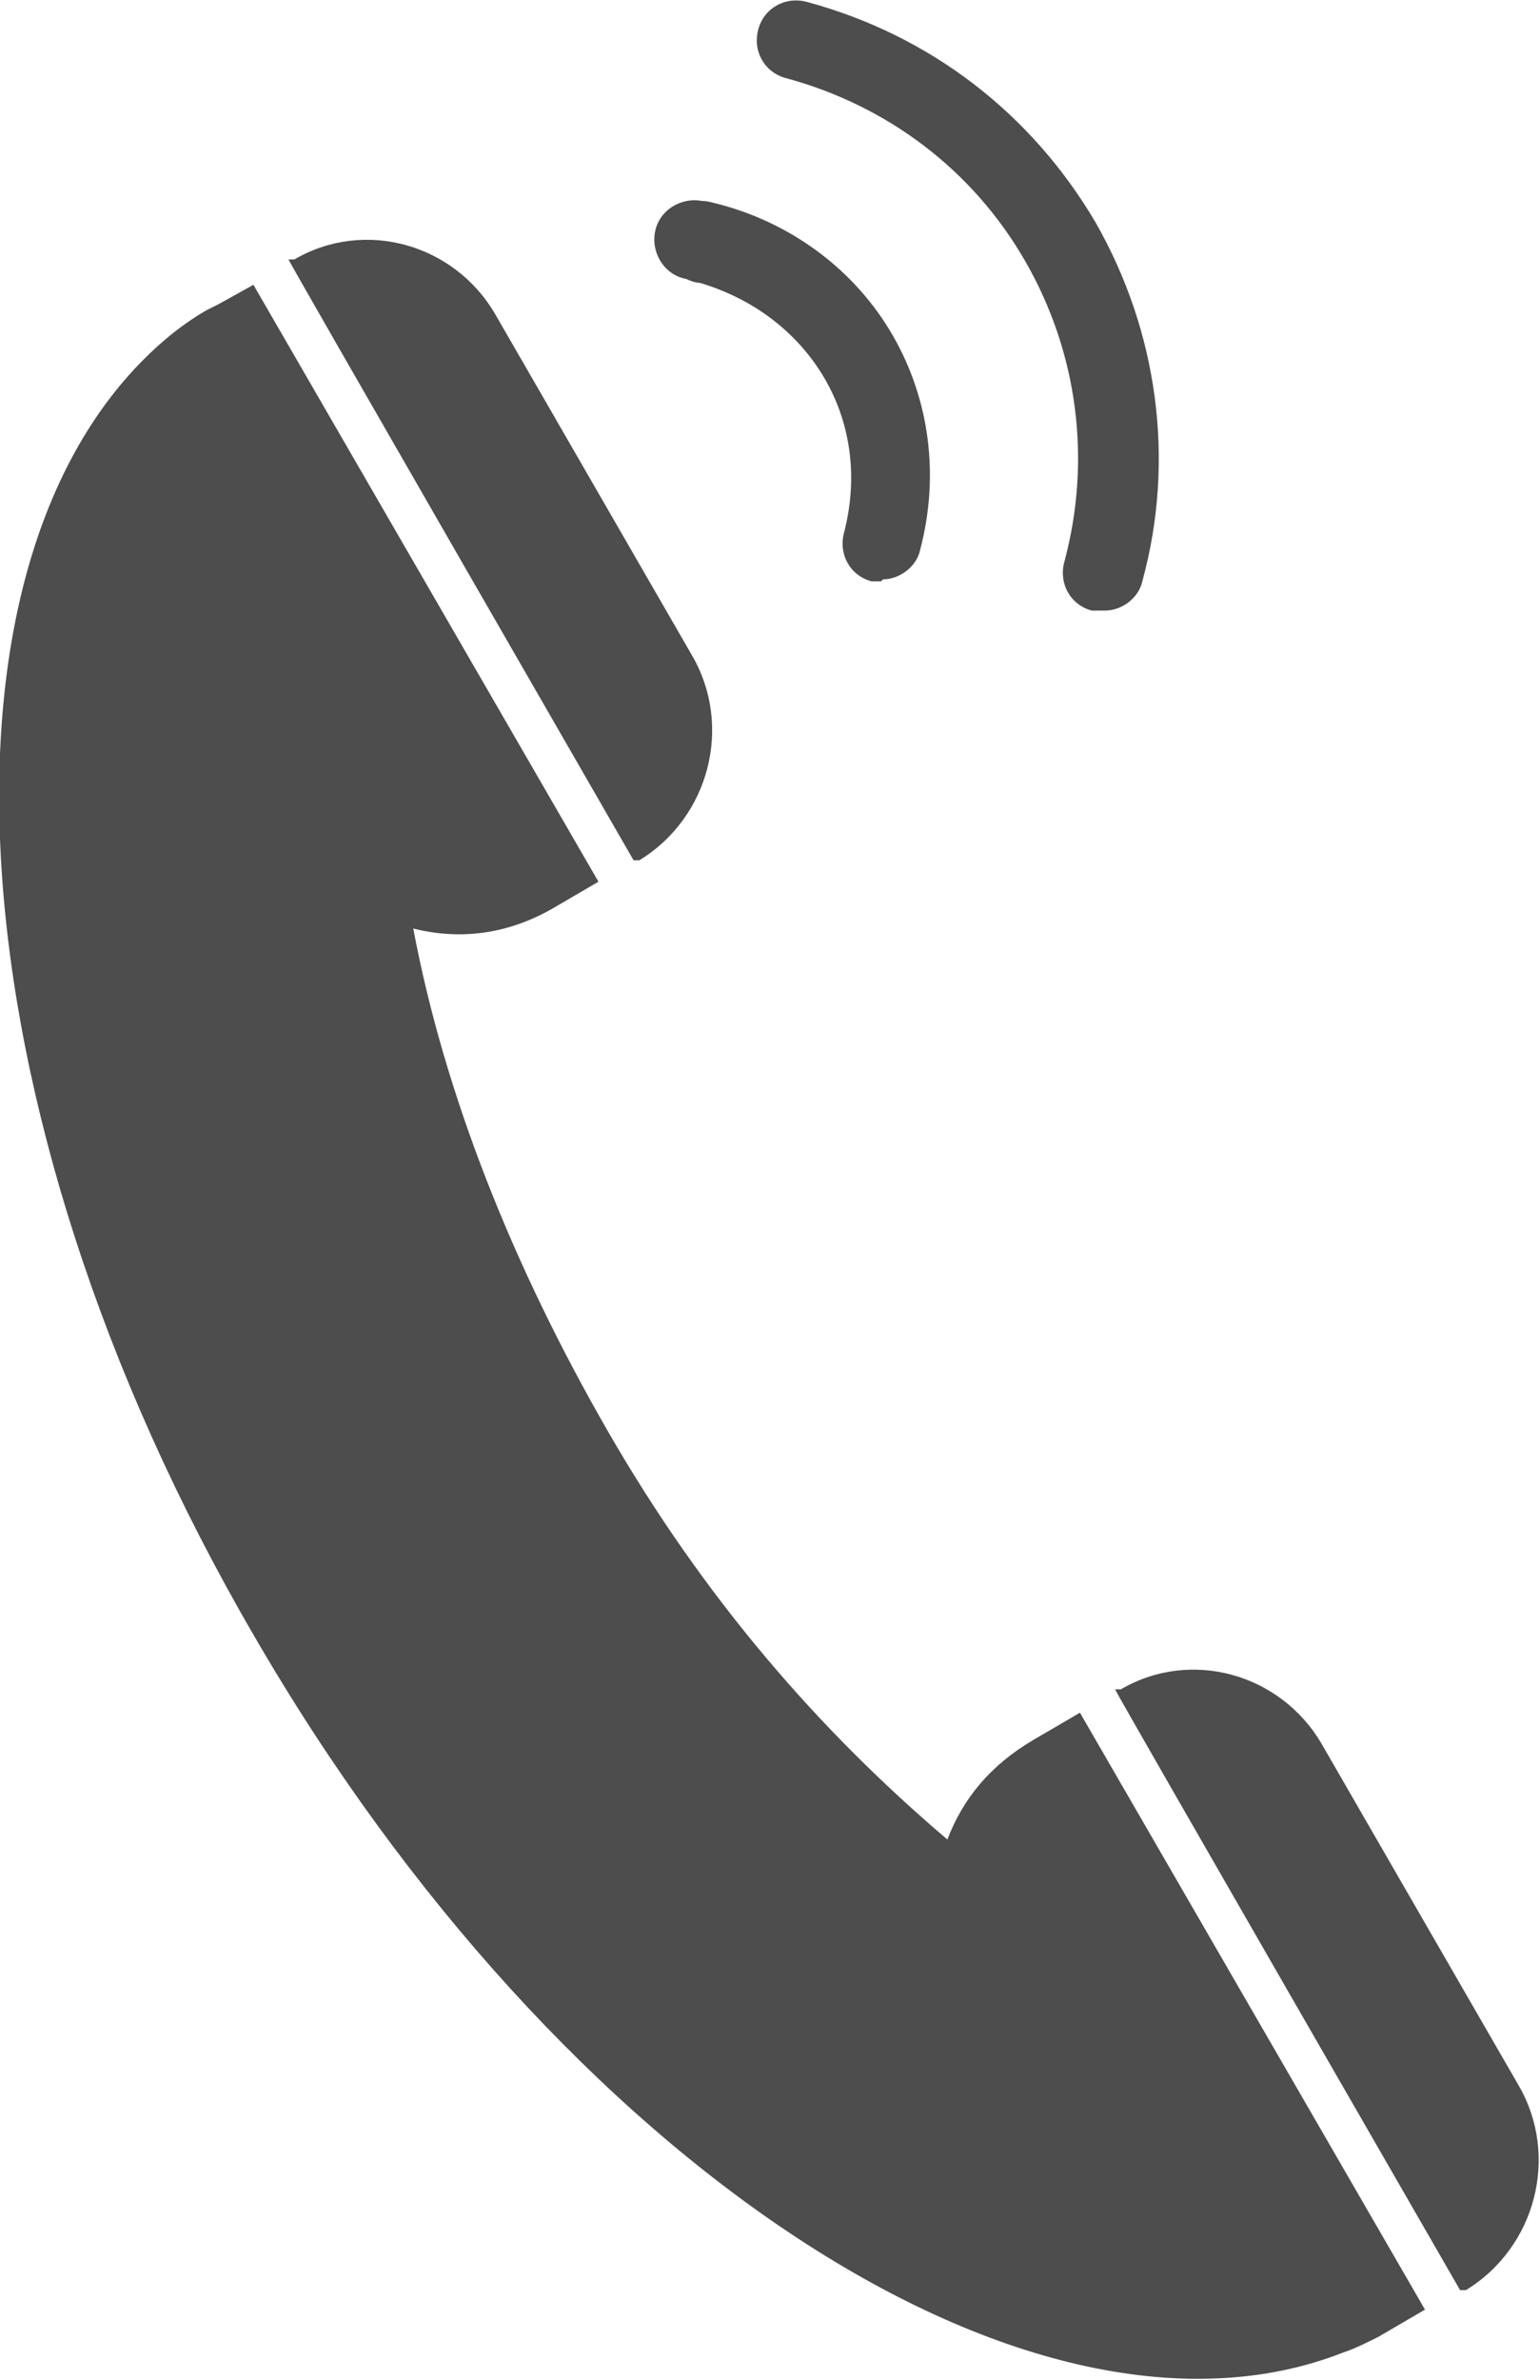
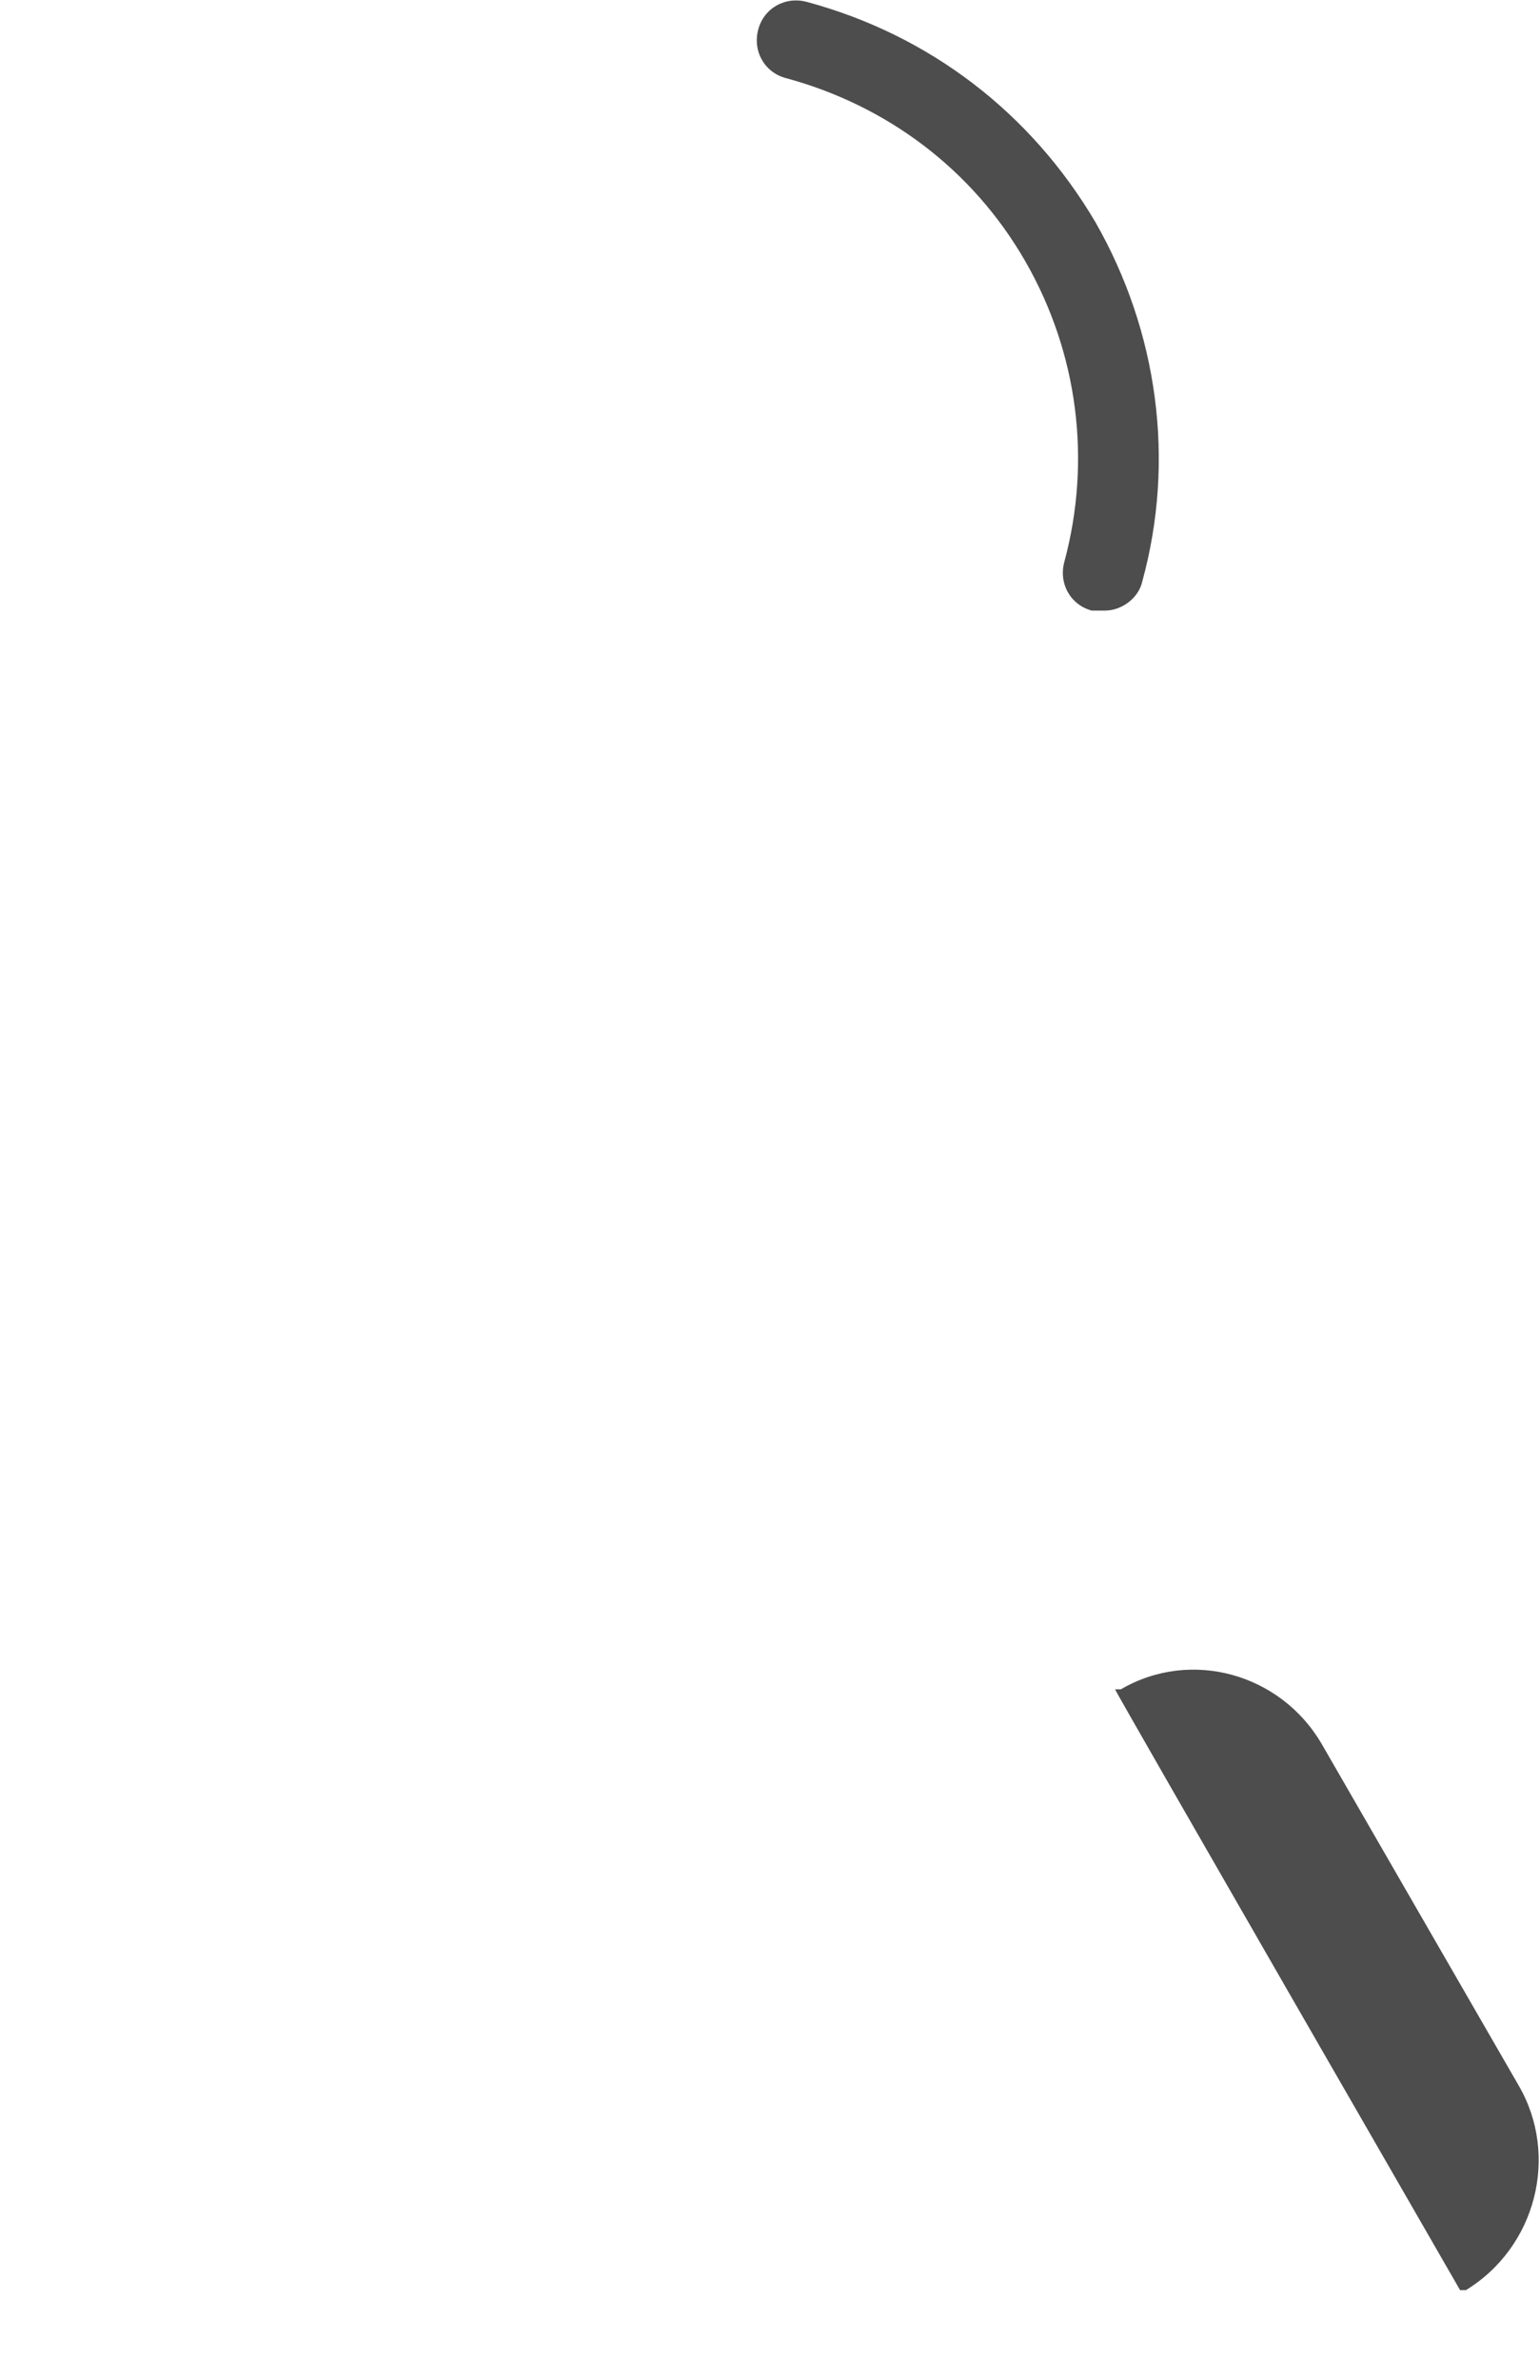
<svg xmlns="http://www.w3.org/2000/svg" id="_レイヤー_2" width="79" height="122" viewBox="0 0 79 122">
  <g id="_レイヤー_1-2">
    <g>
      <g>
        <path d="M57.5,86.6h-.3c0,.1,17.7,30.8,17.7,30.8h.3c3.6-2.2,4.8-6.9,2.7-10.5l-10.1-17.5c-2.1-3.6-6.7-4.9-10.3-2.8Z" style="fill:#4d4d4d;" />
-         <path d="M55.4,87.8l-2.4,1.4h0c-2.2,1.3-3.6,3-4.4,5.1-6.6-5.6-12.5-12.4-17.4-20.9-4.9-8.5-8.4-17.3-10-25.8,2.4,.6,4.8,.3,7.1-1l2.4-1.4L13,14.6l-1.8,1h0s0,0,0,0l-.6,.3h0c-.7,.4-1.4,.9-2,1.4C-4.3,28.1-2.7,56.8,13,83.8c15.8,27.3,40.1,43,55.9,36.8,.6-.2,1.2-.5,1.8-.8l2.4-1.4-17.7-30.6Z" style="fill:#4d4d4d;" />
-         <path d="M15.1,13.3h-.3c0,.1,17.7,30.8,17.7,30.8h.3c3.6-2.2,4.8-6.9,2.7-10.5l-10.1-17.5c-2.1-3.6-6.7-4.9-10.3-2.8Z" style="fill:#4d4d4d;" />
      </g>
      <g>
-         <path d="M45.2,29.8c-.2,0-.3,0-.5,0-1.1-.3-1.7-1.4-1.4-2.5,.7-2.7,.4-5.5-1-7.9-1.4-2.4-3.7-4.1-6.4-4.9-.2,0-.5-.1-.7-.2-1.1-.2-1.8-1.3-1.6-2.4,.2-1.1,1.3-1.8,2.4-1.6,.3,0,.6,.1,1,.2,3.7,1,6.9,3.4,8.8,6.7,1.9,3.3,2.4,7.2,1.4,11-.2,.9-1.1,1.5-1.9,1.5Z" style="fill:#4d4d4d;" />
        <path d="M56.5,31.3c-.2,0-.3,0-.5,0-1.1-.3-1.7-1.4-1.4-2.5,1.4-5.2,.7-10.7-2-15.4-2.7-4.7-7.1-8-12.3-9.4-1.1-.3-1.7-1.4-1.4-2.5,.3-1.1,1.4-1.7,2.5-1.4,6.3,1.7,11.5,5.7,14.8,11.3,3.2,5.6,4.1,12.2,2.4,18.4-.2,.9-1.1,1.5-1.9,1.5Z" style="fill:#4d4d4d;" />
      </g>
    </g>
  </g>
</svg>